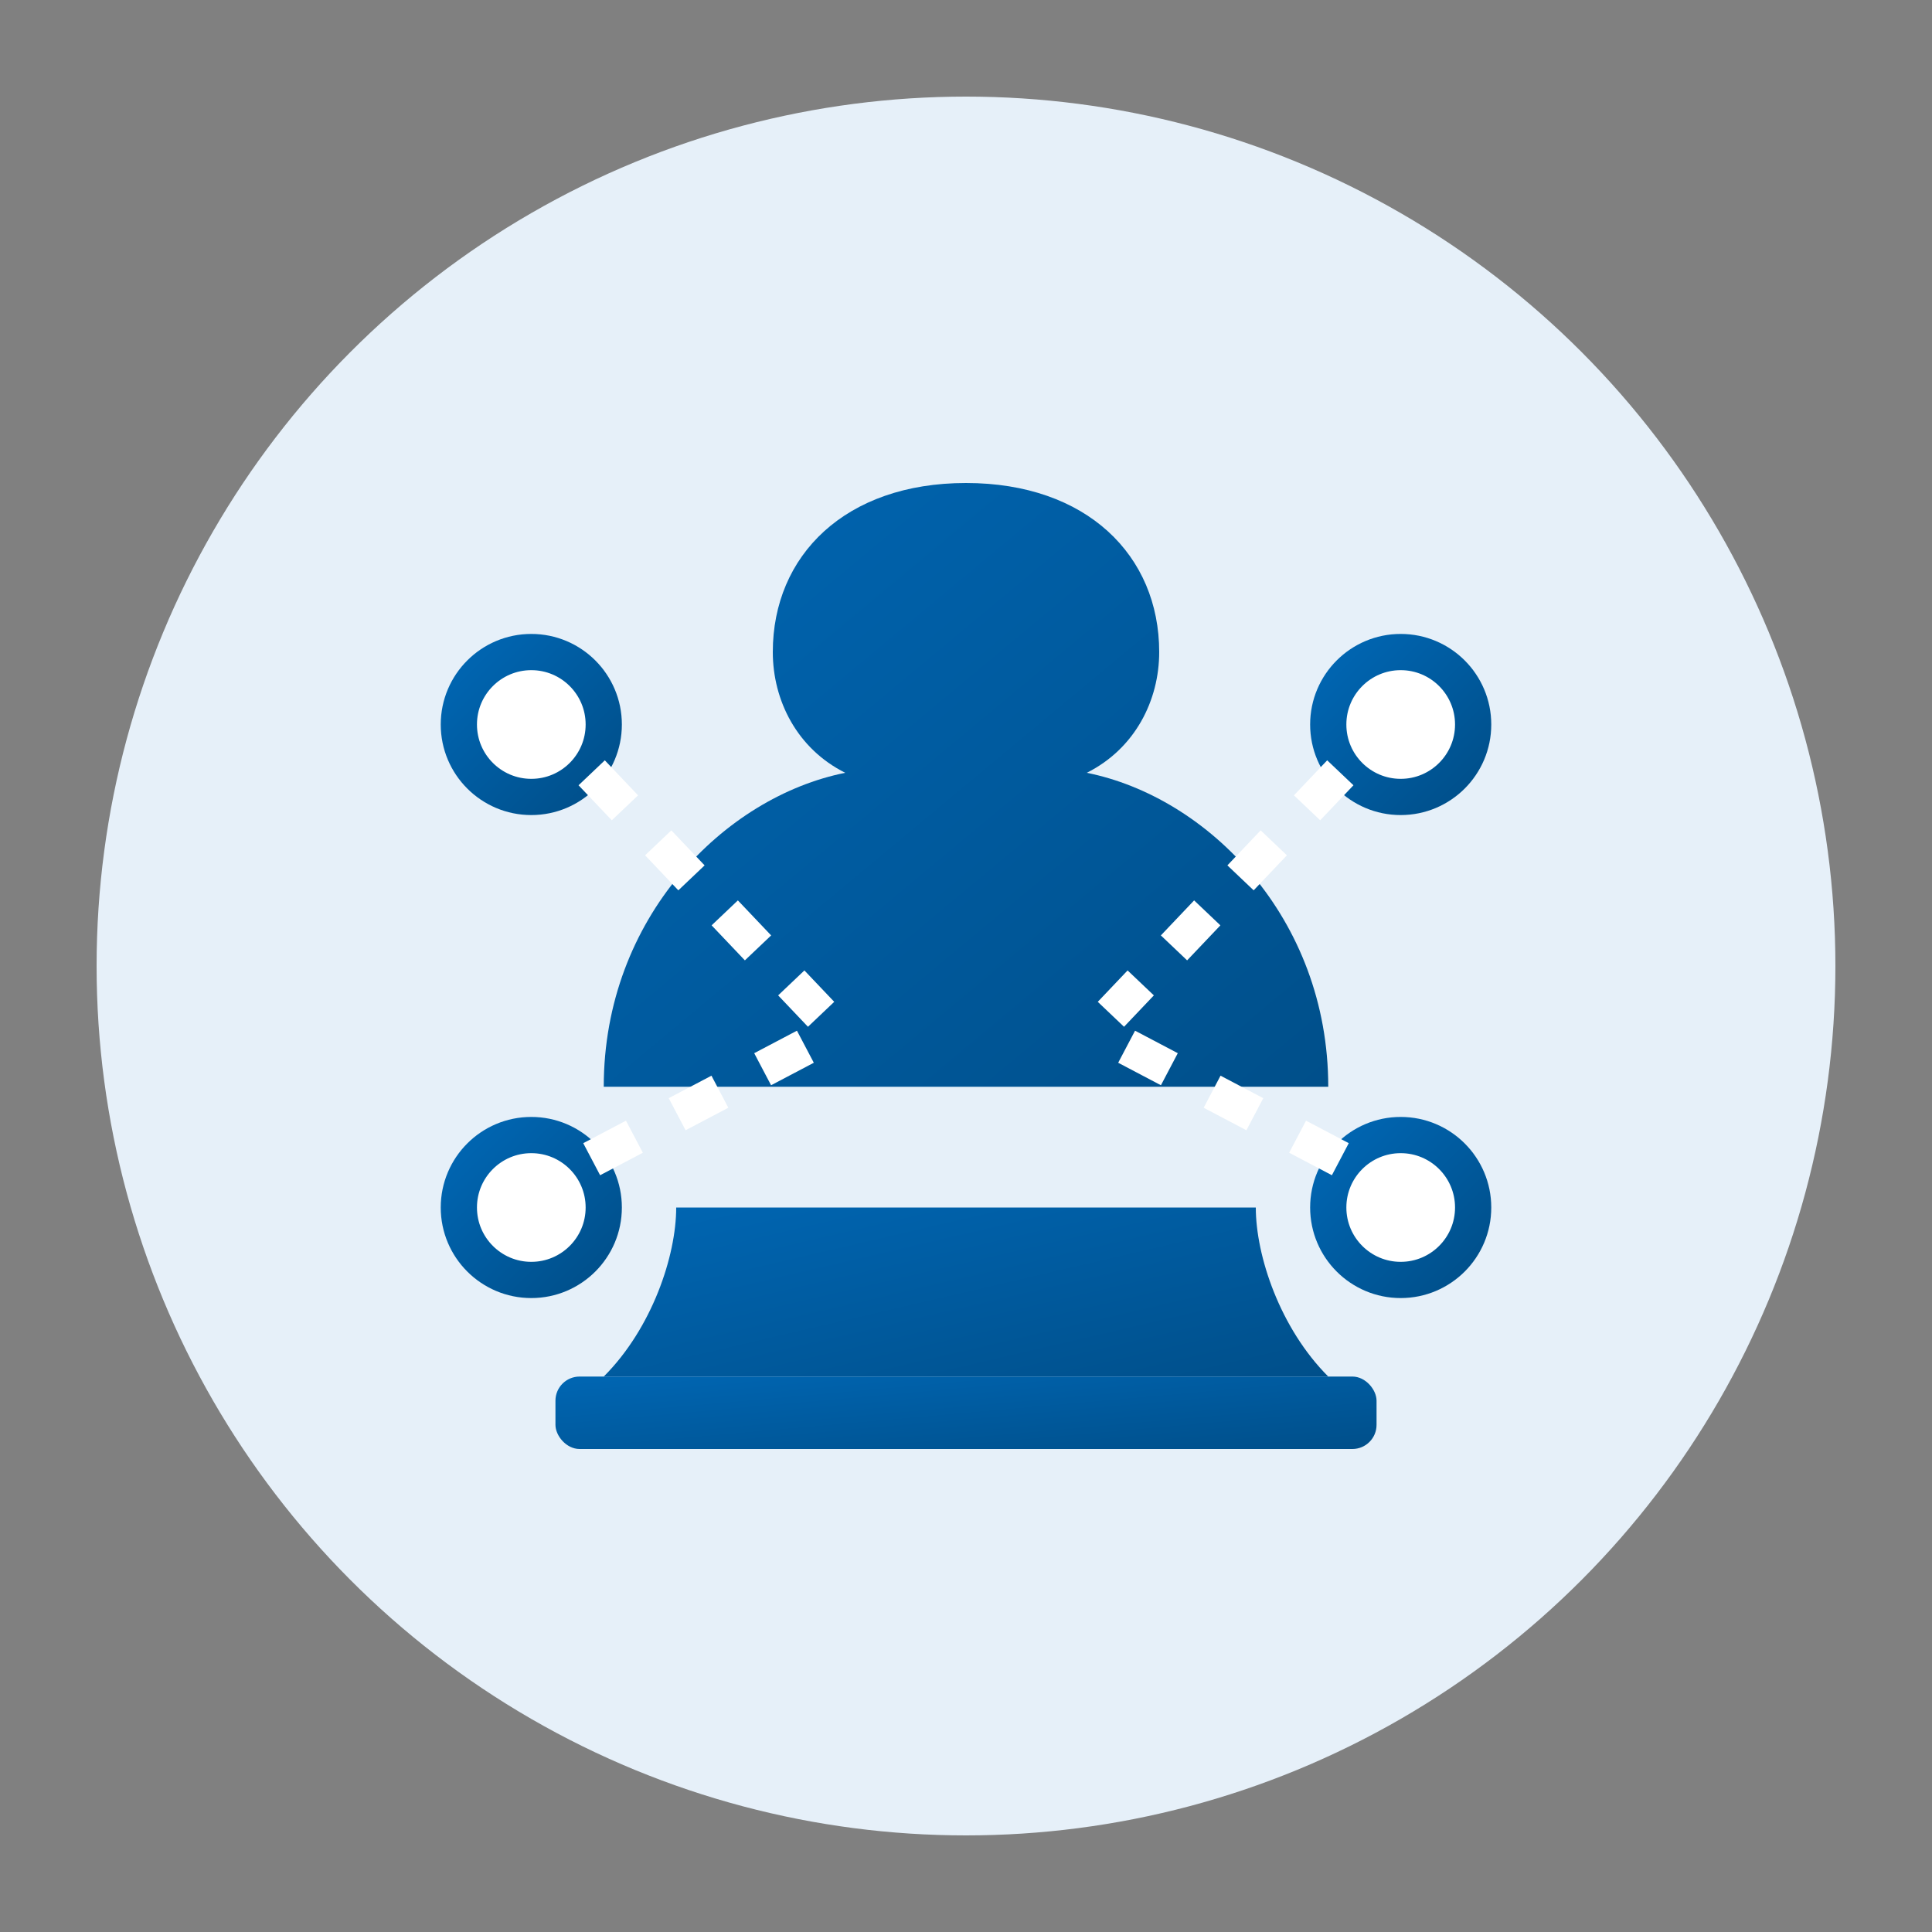
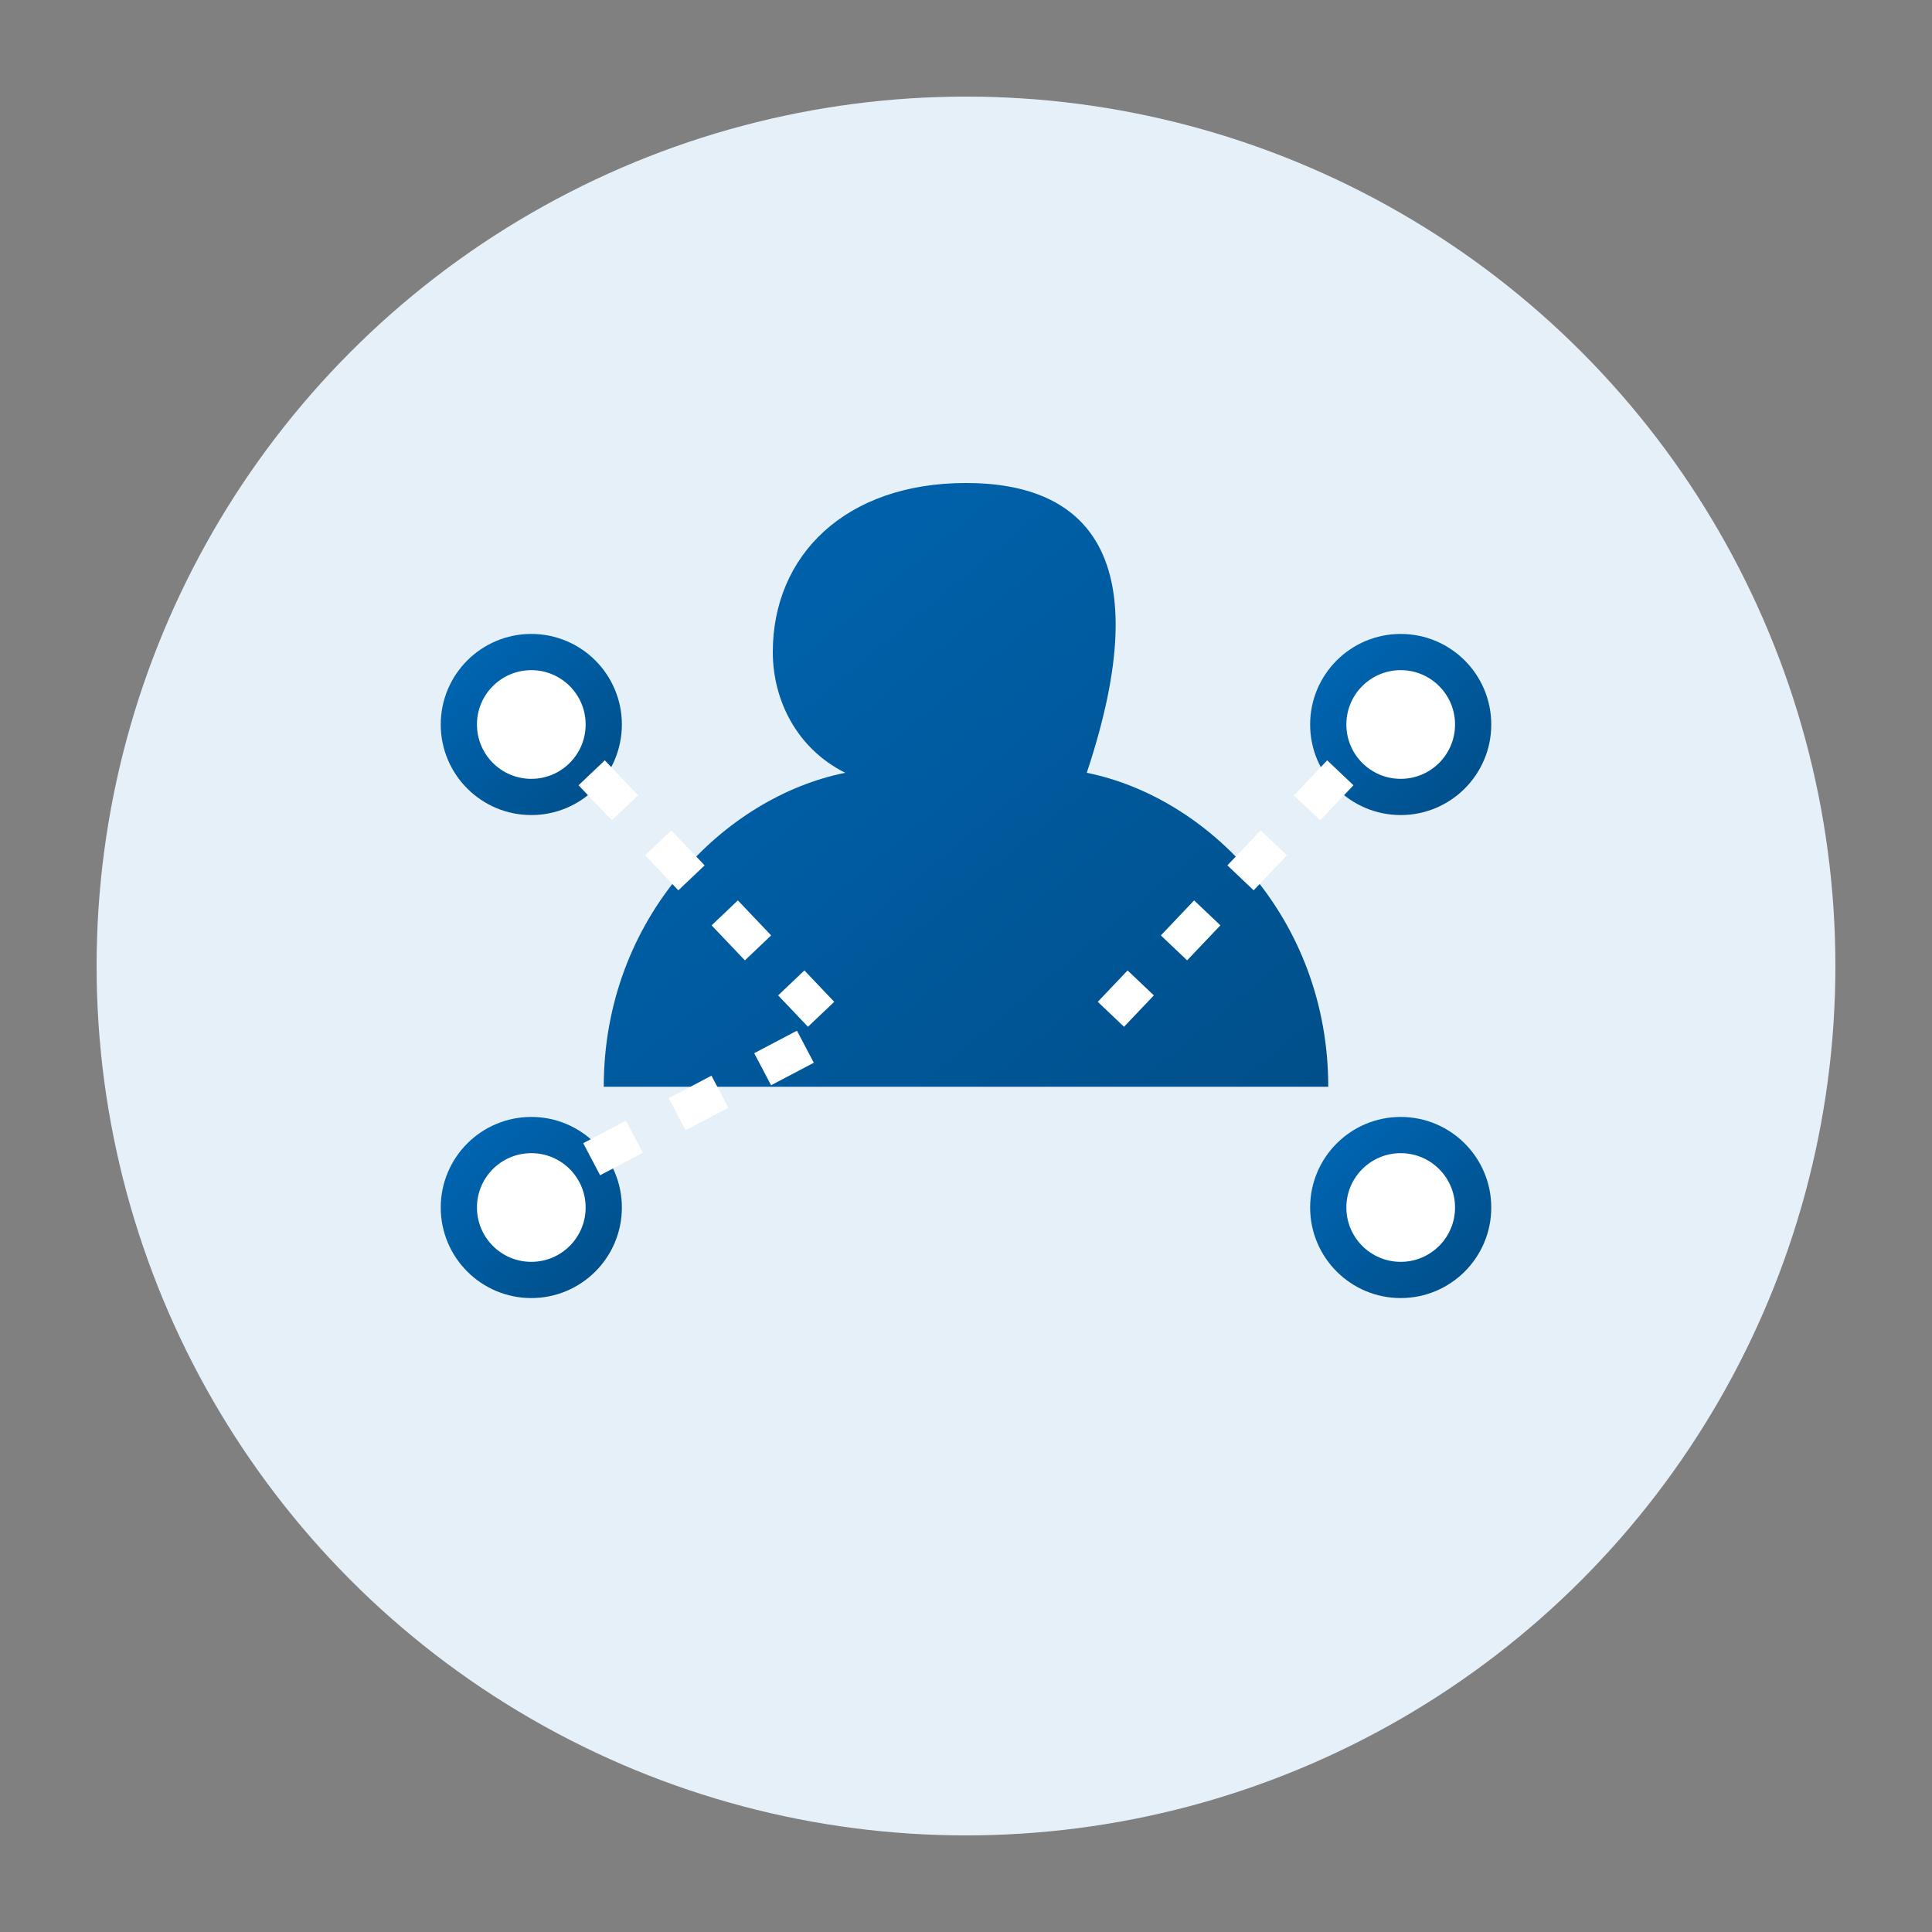
<svg xmlns="http://www.w3.org/2000/svg" viewBox="0 0 80 80" width="80" height="80">
  <rect x="0" y="0" width="80" height="80" fill="#808080" stroke="none" />
  <defs>
    <linearGradient id="service4-gradient" x1="0%" y1="0%" x2="100%" y2="100%">
      <stop offset="0%" stop-color="#0066B3" />
      <stop offset="100%" stop-color="#004F8A" />
    </linearGradient>
  </defs>
  <circle cx="40" cy="40" r="36" fill="#E6F0F9" />
-   <path d="M40,20 C35,20 32,23 32,27 C32,29 33,31 35,32 C30,33 25,38 25,45 L55,45 C55,38 50,33 45,32 C47,31 48,29 48,27 C48,23 45,20 40,20 Z" fill="url(#service4-gradient)" />
-   <path d="M28,50 L52,50 C52,52 53,55 55,57 L25,57 C27,55 28,52 28,50 Z" fill="url(#service4-gradient)" />
-   <rect x="23" y="57" width="34" height="3" rx="1" fill="url(#service4-gradient)" />
+   <path d="M40,20 C35,20 32,23 32,27 C32,29 33,31 35,32 C30,33 25,38 25,45 L55,45 C55,38 50,33 45,32 C48,23 45,20 40,20 Z" fill="url(#service4-gradient)" />
  <circle cx="22" cy="30" r="3" fill="#FFFFFF" stroke="url(#service4-gradient)" stroke-width="1.5" />
  <circle cx="58" cy="30" r="3" fill="#FFFFFF" stroke="url(#service4-gradient)" stroke-width="1.5" />
  <circle cx="22" cy="50" r="3" fill="#FFFFFF" stroke="url(#service4-gradient)" stroke-width="1.5" />
  <circle cx="58" cy="50" r="3" fill="#FFFFFF" stroke="url(#service4-gradient)" stroke-width="1.5" />
  <line x1="24.5" y1="32" x2="34" y2="42" stroke="#FFFFFF" stroke-width="1.5" stroke-dasharray="2" />
  <line x1="55.5" y1="32" x2="46" y2="42" stroke="#FFFFFF" stroke-width="1.5" stroke-dasharray="2" />
  <line x1="24.5" y1="48" x2="34" y2="43" stroke="#FFFFFF" stroke-width="1.5" stroke-dasharray="2" />
-   <line x1="55.5" y1="48" x2="46" y2="43" stroke="#FFFFFF" stroke-width="1.5" stroke-dasharray="2" />
</svg>